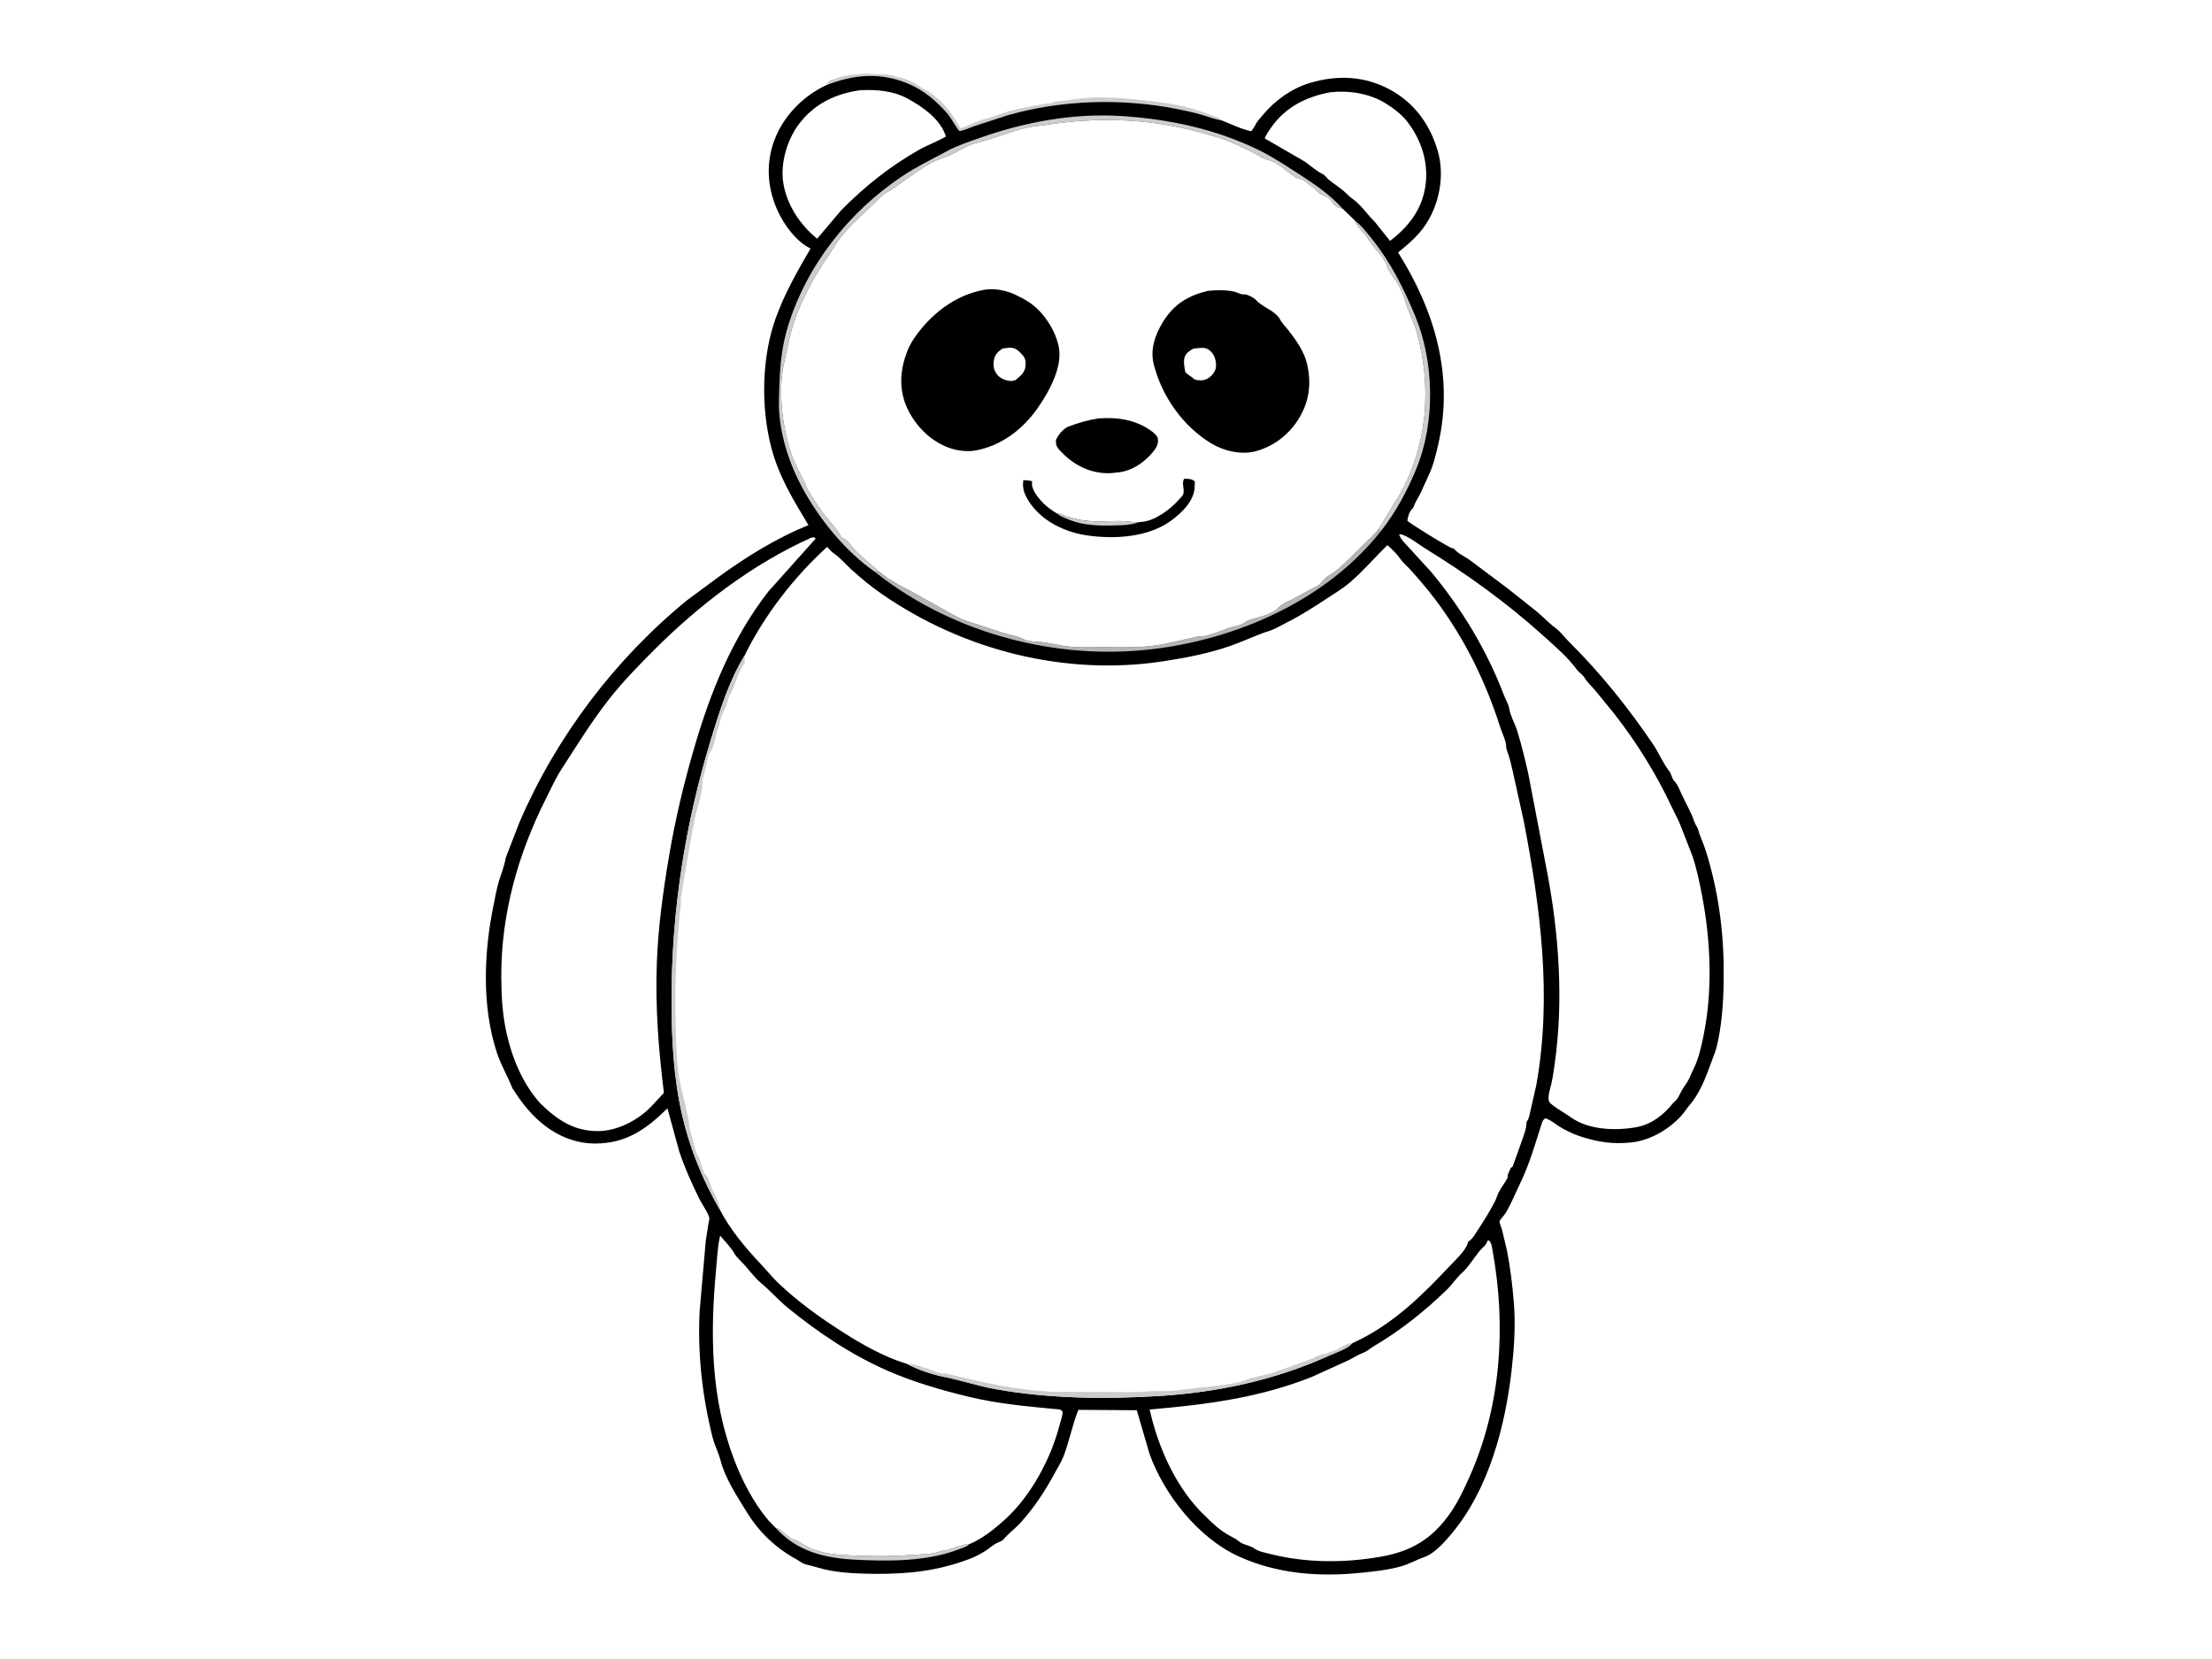
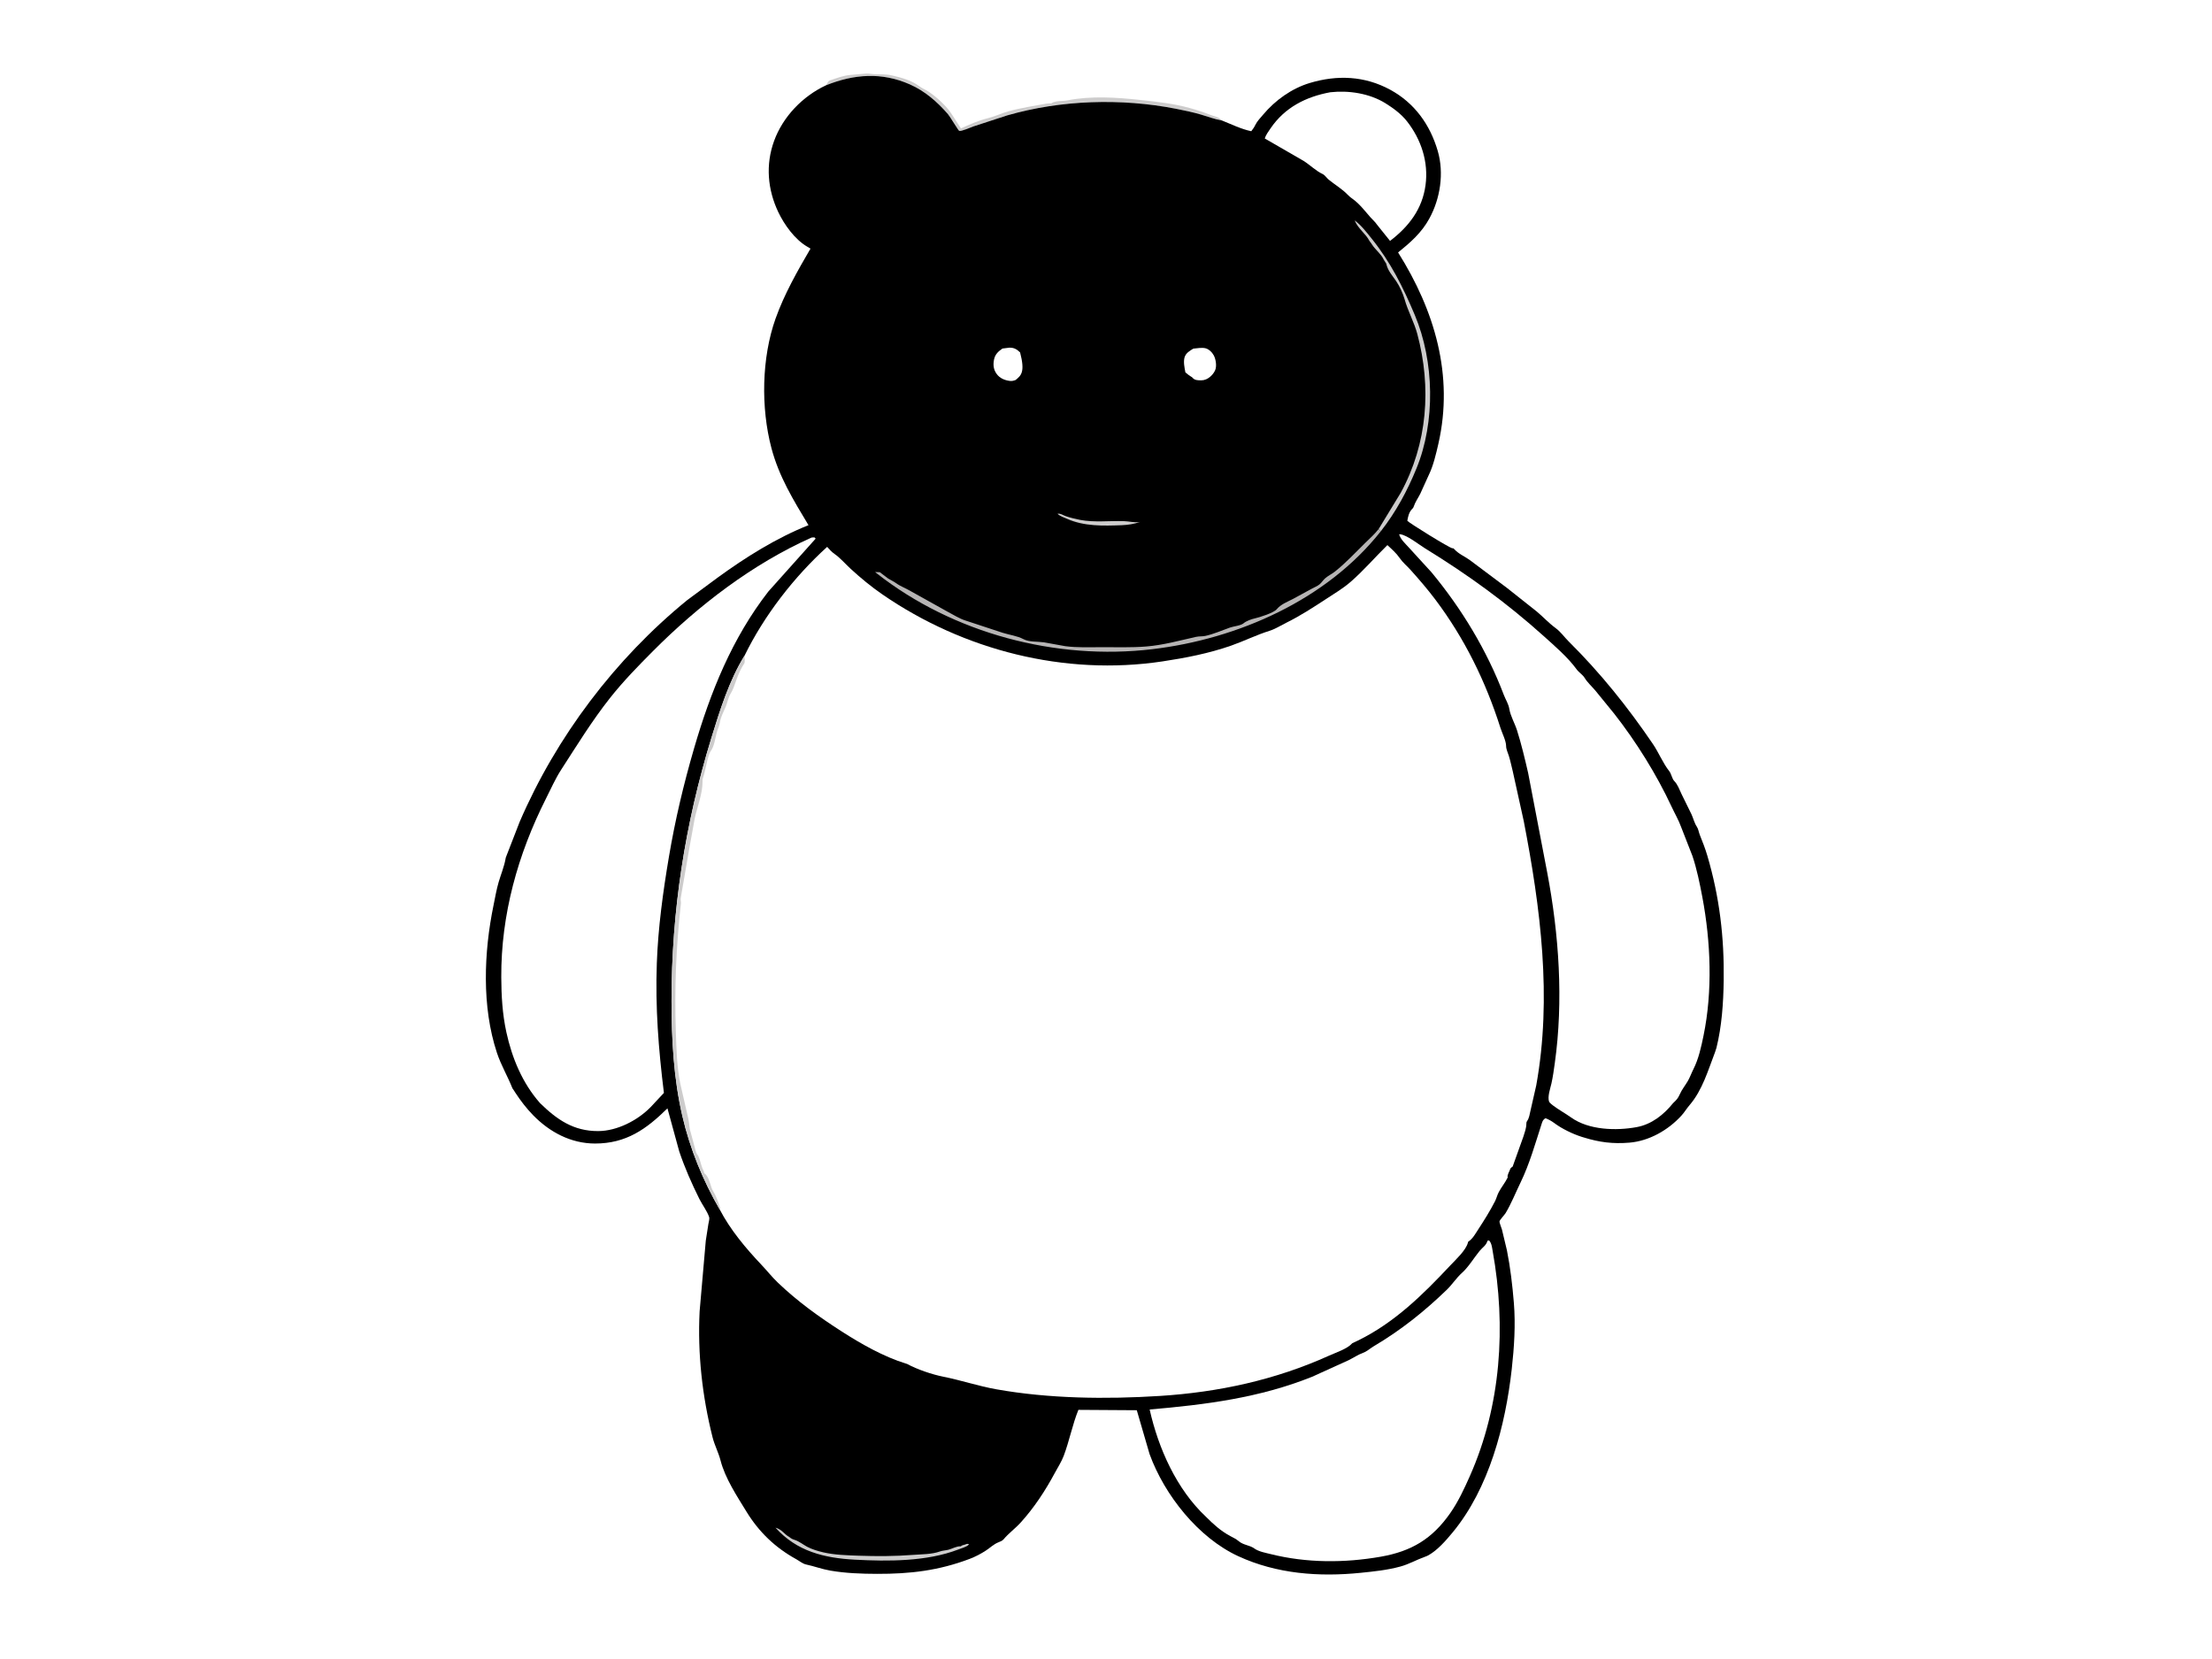
<svg xmlns="http://www.w3.org/2000/svg" version="1.1" style="display: block;" viewBox="0 0 2048 1536" width="1365" height="1024">
  <path transform="translate(0,0)" fill="rgb(255,255,255)" d="M -0 -0 L 2048 0 L 2048 1536 L -0 1536 L -0 -0 z" />
  <path transform="translate(0,0)" fill="rgb(205,204,204)" d="M 764.765 78.787 C 765.519 77.609 766.834 74.75 768.07 74.335 C 774.284 72.25 780.512 69.838 787.129 69.212 L 802 67.89 C 804.278 67.709 807.16 68.42 809.5 68.51 C 814.879 68.716 820.227 68.354 825.5 69.594 L 826.747 69.865 C 835.268 71.805 843.841 74.273 851 79.51 C 852.432 80.557 853.866 81.463 855.466 82.226 C 863.489 86.053 875.593 97.061 880.5 104.51 L 889.711 118.692 C 897.497 115.04 906.696 111.166 915.005 109.12 C 921.378 107.551 927.283 104.638 933.563 102.888 C 945.08 99.68 956.796 97.996 968.471 95.782 C 970.153 95.463 971.805 95.48 973.51 95.5 L 974.13 95.037 C 975.144 94.363 975.847 94.278 977.005 94.005 L 978.06 93.727 C 981.339 93.076 984.601 93.455 988 92.788 C 1010.57 88.357 1033.49 89.99 1056.12 92.391 C 1071.36 94.006 1086.98 95.776 1101.76 99.873 C 1108.44 101.726 1113.93 103.513 1120.38 106.093 C 1124.93 107.913 1127.54 107.55 1131.34 111.368 C 1124.88 110.307 1118.24 107.726 1111.92 105.89 C 1104.28 103.669 1096.53 102.03 1088.73 100.507 C 1037.77 90.567 982.412 92.303 932.411 106.679 L 901.529 116.752 C 899.198 117.595 889.939 121.672 888.055 120.942 C 887.281 120.642 879.535 107.649 877.675 105.5 C 867.834 94.126 856.317 84.093 842.438 77.961 C 816.309 66.418 790.703 68.397 764.765 78.787 z" />
  <path transform="translate(0,0)" fill="rgb(0,0,0)" d="M 764.765 78.787 C 790.703 68.397 816.309 66.418 842.438 77.961 C 856.317 84.093 867.834 94.126 877.675 105.5 C 879.535 107.649 887.281 120.642 888.055 120.942 C 889.939 121.672 899.198 117.595 901.529 116.752 L 932.411 106.679 C 982.412 92.303 1037.77 90.567 1088.73 100.507 C 1096.53 102.03 1104.28 103.669 1111.92 105.89 C 1118.24 107.726 1124.88 110.307 1131.34 111.368 C 1139.99 114.844 1149.39 119.431 1158.5 121.306 C 1160.08 119.282 1161.25 117.608 1162.36 115.296 C 1163.94 112.01 1167.17 108.711 1169.51 105.926 C 1180.72 92.586 1195.93 81.668 1212.69 76.638 C 1238.1 69.011 1263.55 70.077 1287.07 82.855 C 1309.68 95.133 1324.06 115.212 1331.17 139.65 C 1337.13 160.147 1333.5 183.713 1323.31 202.261 C 1316.09 215.409 1305.93 224.254 1294.44 233.553 C 1328.24 287.235 1346.16 347.315 1331.76 410.577 C 1329.65 419.84 1326.98 431.276 1322.77 439.757 L 1315.01 456.866 C 1312.9 461.069 1310.27 464.611 1308.79 469.102 C 1308.43 470.193 1307.73 470.702 1307 471.518 C 1304.48 474.319 1303.57 478.399 1302.98 482 C 1304.71 484.045 1341.86 507.101 1344.66 507.417 L 1345.74 507.5 L 1346.26 508.087 C 1350.55 512.782 1355.71 514.713 1360.71 518.265 L 1395.19 544.104 L 1422.91 566.062 C 1428.88 571.117 1434.16 576.871 1440.51 581.517 C 1445.01 584.815 1448.39 589.758 1452.39 593.72 C 1481.66 622.699 1507.2 654.567 1530.32 688.602 C 1535.75 696.607 1539.55 706.273 1545.54 713.868 C 1547.47 716.315 1548.07 720.805 1550.06 722.843 C 1553.42 726.293 1554.78 730.652 1556.97 735.203 L 1566.18 753.964 C 1567.84 757.661 1568.76 761.836 1571 765.173 C 1572.48 767.387 1572.8 770.34 1573.78 772.806 C 1576.36 779.28 1578.78 785.336 1580.75 792.046 C 1592.09 830.525 1596.46 867.733 1595.9 907.699 C 1595.61 928.252 1594.16 949.983 1589.19 969.968 L 1587.9 973.935 C 1581.44 990.667 1576.25 1009.11 1564.29 1023 C 1561.61 1026.11 1559.52 1029.69 1556.74 1032.74 C 1544.55 1046.12 1526.9 1056.22 1508.68 1057.74 C 1493.29 1059.02 1480.83 1057.44 1466.09 1052.86 L 1464.69 1052.44 C 1456.23 1049.79 1446.1 1044.9 1439.01 1039.58 C 1436.53 1037.72 1433.86 1036.28 1431 1035.13 C 1428.59 1036.32 1428.11 1037.95 1427.29 1040.5 C 1421.37 1058.77 1416.19 1077.38 1407.77 1094.75 C 1403.36 1103.83 1399.12 1114.42 1393.96 1123 C 1392.99 1124.6 1388.53 1129.26 1388.34 1130.64 C 1388.16 1131.85 1390.13 1136.55 1390.58 1138.14 L 1395.2 1157.44 C 1398.4 1173.57 1400.28 1189.73 1401.63 1206.12 C 1403.29 1226.22 1401.91 1247.5 1399.66 1267.47 C 1393.8 1319.39 1378.8 1377.74 1344.82 1418.75 C 1338.69 1426.16 1330.92 1435.08 1322.5 1439.78 C 1321.35 1440.42 1320.26 1440.83 1319.03 1441.27 C 1311.35 1444.01 1304.51 1448.05 1296.5 1450.22 C 1284.42 1453.5 1272.28 1454.75 1259.87 1456.01 C 1221.27 1459.94 1182.16 1457.07 1146.5 1440.65 C 1109.42 1423.57 1078.09 1383.97 1064.34 1346.08 L 1052.51 1305.49 L 998.438 1305.14 C 992.881 1318.87 990.097 1333.86 984.809 1347.83 C 982.807 1353.12 979.285 1358.58 976.594 1363.6 C 967.832 1379.95 957.439 1395.77 944.945 1409.54 C 939.936 1415.06 933.773 1419.46 929.09 1425.1 C 928.009 1426.4 925.768 1427.23 924.24 1427.84 C 920.168 1429.46 916.653 1432.85 913.005 1435.27 C 908.448 1438.29 902.942 1441.16 897.831 1443.1 C 869.119 1453.97 842.602 1457.08 811.969 1456.98 C 797.529 1456.93 783.009 1456.43 768.753 1453.97 C 761.074 1452.65 753.877 1449.92 746.327 1448.3 C 743.041 1447.59 740.18 1445.05 737.264 1443.45 C 717.82 1432.75 702.774 1418.39 691.131 1399.39 C 682.286 1384.96 671.333 1368.45 667.11 1351.96 C 665.236 1344.65 661.571 1337.86 659.726 1330.51 C 650.17 1292.45 645.788 1253.23 647.746 1213.97 L 653.464 1148.44 L 655.853 1133.13 C 656.116 1131.69 657.044 1128.19 656.636 1126.87 C 655.001 1121.57 650.087 1115.04 647.525 1109.88 C 640.32 1095.37 634.081 1081.25 628.893 1065.91 L 617.966 1025.99 C 598.388 1045.31 579.685 1058.57 550.97 1058.56 C 528.584 1058.55 508.843 1048.01 493.464 1032.21 C 487.437 1026.02 481.937 1018.85 477.215 1011.62 C 476.957 1011.23 474.592 1007.45 474.431 1007.42 C 470.016 996.202 463.901 986.111 460.064 974.5 C 445.947 931.781 447.965 881.463 456.938 837.961 C 458.401 830.868 459.653 823.421 461.691 816.475 C 463.809 809.251 466.81 802.19 468.11 794.756 L 468.251 793.904 L 481.169 760.64 C 515.198 681.723 569.55 609.878 636.181 555.5 L 664.32 534.675 C 690.136 515.889 718.78 497.889 748.558 486.051 C 734.612 462.854 721.264 441.247 714.235 414.672 C 704.38 377.412 705.102 331.149 718.081 294.734 C 726.198 271.962 738.263 250.831 750.39 230.01 L 747.5 228.253 C 736.015 221.658 726.143 207.907 720.558 196.132 C 710.669 175.281 708.694 152.281 716.682 130.339 C 724.905 107.753 743.105 88.927 764.765 78.787 z" />
  <path transform="translate(0,0)" fill="rgb(205,204,204)" d="M 717.986 1414.2 C 724.23 1416.01 725.729 1420.1 730.995 1423.01 L 731.935 1423.73 C 733.341 1424.78 734.595 1425.18 736.232 1425.72 C 739.986 1426.97 743.727 1429.98 747.242 1431.87 C 751.694 1434.26 757.401 1435.94 762.316 1437.08 C 772.788 1439.5 784.243 1439.8 794.971 1440.17 C 812.02 1440.76 828.469 1440.73 845.5 1439.41 C 853.786 1438.76 862.502 1439.03 870.386 1436.21 C 872.856 1435.33 875.55 1435.32 878.099 1434.65 C 881.74 1433.69 885.835 1431.2 889.51 1431.5 L 890.13 1431.04 C 891.148 1430.36 891.853 1430.31 893.005 1430.01 C 894.82 1429.52 895.241 1428.73 897.167 1429.59 L 896.773 1430.09 C 894.841 1432.01 889.869 1433.44 887.24 1434.44 C 857.962 1445.64 822.378 1445.51 791.512 1443.86 C 763.11 1442.34 737.734 1436.19 717.986 1414.2 z" />
  <path transform="translate(0,0)" fill="rgb(205,204,204)" d="M 1254.2 203.862 C 1260.19 208.22 1265.19 214.801 1269.82 220.554 C 1287.61 242.645 1299.08 265.711 1309.95 291.594 C 1327.96 334.495 1329.1 390.337 1311.46 433.5 C 1302.99 454.208 1292.37 473.957 1278.51 491.58 L 1276.45 489.609 L 1296.88 456.069 C 1321.68 410.563 1325.51 358.619 1312.2 308.903 C 1309.31 298.124 1303.45 287.677 1300.45 276.869 C 1298.99 271.609 1295.71 264.558 1292.61 260.037 C 1289.33 255.252 1285.14 250.611 1283.71 244.858 C 1283.46 243.837 1283.65 244.146 1283.07 243.282 L 1281.01 239.995 C 1278.67 234.883 1273.61 231.27 1270.45 226.438 L 1269.51 225 L 1268.01 222.995 C 1264.24 215.807 1257.55 211.848 1254.2 203.862 z" />
  <path transform="translate(0,0)" fill="rgb(182,180,180)" d="M 1276.45 489.609 L 1278.51 491.58 C 1228.35 555.253 1146.08 591.47 1066.87 600.865 C 977.783 611.431 882.579 586.286 811.721 530.651 L 810.22 529.432 L 814.565 529.581 L 822.295 535.42 L 823.301 536 C 825.361 537.245 827.584 538.258 829.527 539.673 C 833.794 542.779 838.508 544.346 843 547.025 L 877.5 566.256 C 882.831 569.079 888.356 572.622 894.144 574.424 L 928.288 585.671 C 934.467 587.652 941.801 588.506 947.5 591.537 C 952.886 594.401 960.495 593.652 966.515 594.509 L 986.227 598.069 C 997.307 599.554 1008.79 599.031 1019.96 599.011 C 1033.58 598.986 1047.57 599.476 1061.14 598.384 C 1076.88 597.117 1092.1 592.867 1107.39 589.454 C 1110.26 588.814 1113.21 589.169 1116 588.563 C 1123.64 586.903 1131.28 583.537 1138.63 580.897 C 1142.21 579.61 1148.81 579.12 1151.42 576.854 C 1153.83 574.766 1158.6 573.063 1161.75 572.365 C 1166.14 571.394 1179.28 567.233 1182.03 563.938 C 1186 559.171 1191.78 557.141 1197.17 554.324 L 1214.5 544.892 C 1216.7 543.682 1220.18 542.273 1222 540.609 C 1223.8 538.963 1225.09 536.835 1226.96 535.206 C 1229.7 532.82 1232.94 531.358 1235.76 529.149 C 1246.03 521.073 1254.68 511.581 1263.97 502.5 C 1268.42 498.147 1272.53 494.569 1276.45 489.609 z" />
-   <path transform="translate(0,0)" fill="rgb(205,204,204)" d="M 810.22 529.432 C 782.899 510.583 758.241 480.165 742.607 451.013 C 731.51 430.323 723.793 407.584 721.64 384.098 C 720.713 373.984 721.373 363.496 721.74 353.35 C 722.372 335.817 724.295 319.142 729.428 302.303 C 746.738 245.515 786.055 195.932 835.119 163.094 C 848.494 154.142 862.548 147.486 876.567 139.823 C 886.046 134.641 897.73 130.781 907.999 127.185 C 949.517 112.644 993.882 104.434 1038.09 107.225 C 1082.28 110.015 1126.01 119.314 1165.92 138.972 C 1179.16 145.492 1191.08 153.58 1203.47 161.5 C 1216.86 170.059 1232.37 180.919 1242.93 192.845 L 1242.18 192.702 C 1239.99 192.26 1238.79 191.899 1237 190.49 L 1236.26 189.929 C 1234.36 188.467 1233.85 187.427 1232.5 185.49 C 1231.32 183.792 1229.9 182.656 1228.01 181.995 L 1225.8 180.888 L 1223.61 179.944 C 1220.34 178.564 1217.73 174.497 1214.5 172.49 C 1210.46 169.982 1208.28 165.901 1203.12 165.376 C 1200.56 165.115 1198.34 163.129 1196.26 161.714 C 1189.52 157.119 1182.04 149.441 1173.85 147.79 C 1169.67 146.947 1165.02 143.587 1161.19 141.637 C 1152.88 137.409 1143.62 132.852 1135 129.447 C 1129.52 127.283 1123.19 125.82 1117.5 124.138 C 1069.58 109.967 1019.76 107.512 970.528 115.186 C 963.897 116.22 956.446 116.671 950 118.182 C 934.338 121.853 919.298 128.408 903.683 132.277 C 897.998 133.686 890.273 137.691 885.168 140.713 C 878.175 144.852 869.188 146.657 861.826 150.801 C 852.961 155.791 844.546 161.842 836.227 167.637 C 831.672 170.81 827.418 174.758 822.34 177.053 C 817.032 179.451 811.841 185.832 807.567 189.785 C 797.407 199.18 786.553 209.159 777.907 220 C 774.236 224.603 771.356 230.152 768.015 235 C 755.249 253.525 743.966 273.516 736.274 294.795 C 731.449 308.143 729.08 322.13 725.953 335.881 C 720.047 361.853 724.337 394.789 732.5 419.557 C 735.156 427.616 739.317 434.884 742.949 442.5 C 745.338 447.509 747.036 452.239 750.098 457 C 754.528 463.886 758.78 470.694 763.801 477.18 C 768.866 483.724 775.9 490.503 779.5 497.898 L 780.537 498.162 C 784.561 499.364 788.985 506.672 792.08 509.735 C 799.126 516.708 807.237 522.952 814.565 529.581 L 810.22 529.432 z" />
-   <path transform="translate(0,0)" fill="rgb(255,255,255)" d="M 796.436 83.318 C 811.549 82.655 826.411 83.686 840 90.962 C 853.933 98.422 871.011 110.306 875.784 126.194 C 867.761 130.902 858.901 133.985 850.809 138.566 C 824.225 153.613 800.347 172.599 778.979 194.335 L 756.566 220.801 C 740.662 208.011 728.232 189.089 725.15 168.757 C 722.428 150.796 728.842 128.996 739.726 114.673 C 754.08 95.783 773.278 86.652 796.436 83.318 z" />
  <path transform="translate(0,0)" fill="rgb(255,255,255)" d="M 1231.66 85.228 C 1248.75 83.329 1267.99 86.265 1282.75 95.426 C 1290.06 99.965 1297.45 105.441 1302.78 112.273 C 1315.89 129.074 1322.71 149.892 1319.84 171.22 C 1316.84 193.495 1304.35 209.583 1286.98 222.857 L 1274.91 207.805 C 1273.23 205.249 1270.92 203.358 1268.92 201.087 C 1263.85 195.341 1258.72 188.508 1252.44 184.047 C 1250.62 182.749 1249.2 181.625 1247.65 180 C 1242.69 174.79 1235.71 170.683 1230.11 166.084 C 1228.23 164.548 1226.73 161.951 1224.6 160.965 C 1218.5 158.136 1212.78 152.464 1206.96 148.782 L 1170.98 128.001 C 1172.04 124.669 1174.42 121.486 1176.38 118.615 C 1189.63 99.208 1209.11 89.375 1231.66 85.228 z" />
-   <path transform="translate(0,0)" fill="rgb(255,255,255)" d="M 717.986 1414.2 L 711.524 1407.59 C 697.73 1391.26 687.37 1371.18 679.766 1351.31 C 658.155 1294.85 657.394 1236 662.874 1176.55 C 663.861 1165.84 664.263 1154.3 666.764 1143.85 C 671.143 1149.06 676.673 1154.62 680.021 1160.51 C 681.987 1163.97 685.798 1167.13 688.483 1170.11 C 693.869 1176.08 699.109 1183.22 705.269 1188.33 C 713.618 1195.26 720.765 1203.62 729.243 1210.53 C 757.733 1233.77 788.284 1254.27 822.063 1269.05 C 845.96 1279.51 871.674 1286.94 897 1293.05 C 922.534 1299.2 949.373 1301.86 975.5 1304.28 C 978.119 1304.52 983.732 1304.15 983.768 1307.47 C 983.806 1311.07 981.909 1315.63 981.01 1319.15 C 973.014 1350.49 954.234 1385.36 929.931 1407.16 C 920.293 1415.81 909.246 1424.67 897.167 1429.59 C 895.241 1428.73 894.82 1429.52 893.005 1430.01 C 891.853 1430.31 891.148 1430.36 890.13 1431.04 L 889.51 1431.5 C 885.835 1431.2 881.74 1433.69 878.099 1434.65 C 875.55 1435.32 872.856 1435.33 870.386 1436.21 C 862.502 1439.03 853.786 1438.76 845.5 1439.41 C 828.469 1440.73 812.02 1440.76 794.971 1440.17 C 784.243 1439.8 772.788 1439.5 762.316 1437.08 C 757.401 1435.94 751.694 1434.26 747.242 1431.87 C 743.727 1429.98 739.986 1426.97 736.232 1425.72 C 734.595 1425.18 733.341 1424.78 731.935 1423.73 L 730.995 1423.01 C 725.729 1420.1 724.23 1416.01 717.986 1414.2 z" />
  <path transform="translate(0,0)" fill="rgb(255,255,255)" d="M 1377.28 1148.5 L 1378.74 1148.31 C 1381.1 1151 1381.37 1154.64 1381.99 1158.06 C 1394.59 1227.95 1389.84 1301.17 1360.87 1366.47 C 1355.64 1378.26 1350.11 1390.18 1342.69 1400.79 C 1326 1424.66 1306.79 1436.11 1278.36 1441.1 C 1244.95 1446.97 1209.76 1446.99 1176.72 1438.74 C 1171.9 1437.54 1165.34 1436.41 1161.29 1433.45 C 1156.99 1430.32 1151.1 1430.42 1146.69 1426.58 C 1144.54 1424.71 1141.56 1423.33 1139.04 1421.97 C 1130.26 1417.27 1123.59 1411.19 1116.62 1404.2 C 1089.39 1378.75 1072.45 1340.74 1064.42 1304.81 C 1116.18 1300.36 1166.03 1294.05 1214.7 1274.56 L 1248.49 1259.23 C 1252.87 1257.1 1257.4 1254 1261.92 1252.38 C 1265.7 1251.03 1268.43 1248.29 1271.87 1246.26 C 1296.82 1231.53 1318.72 1214.07 1339.56 1193.92 C 1344.53 1189.11 1348.44 1182.9 1353.53 1178.37 C 1359.5 1173.07 1364.71 1164.34 1369.87 1158.05 C 1372.77 1154.51 1375.85 1153.15 1377.28 1148.5 z" />
  <path transform="translate(0,0)" fill="rgb(255,255,255)" d="M 1295.39 494.5 L 1296.47 494.439 C 1303.39 495.597 1313.48 503.889 1319.6 507.65 C 1359.12 531.925 1395.03 557.952 1429.55 589.003 C 1439.62 598.064 1451.85 608.634 1459.75 619.546 C 1461.88 622.484 1465.35 624.445 1467.15 627.435 C 1469.63 631.554 1473.86 635.413 1477.02 639.125 L 1494.52 660.588 C 1514.94 686.64 1533.8 716.911 1547.74 746.869 C 1550.59 753.004 1554.23 759.168 1556.49 765.519 L 1566.95 792.287 C 1571.02 804.343 1573.77 817.901 1576.14 830.459 C 1583.93 871.722 1585.73 917.522 1577.21 958.75 C 1575.1 968.988 1572.69 980.167 1567.94 989.545 C 1566.06 993.246 1564.66 997.297 1562.58 1000.87 C 1560.22 1004.91 1557.09 1008.69 1555.24 1013 C 1553.68 1016.64 1551.95 1018.46 1549.1 1021.09 C 1540.47 1031.8 1529.22 1040.81 1515.34 1043.36 C 1496.37 1046.86 1471.11 1046.2 1454.61 1034.44 C 1449.08 1030.5 1443.21 1027.35 1437.87 1023.32 C 1437.11 1022.75 1434.61 1020.75 1434.27 1019.86 C 1432.55 1015.37 1435.42 1007.36 1436.42 1002.91 C 1437.78 996.828 1438.62 990.523 1439.49 984.356 C 1447.66 926.381 1443.41 864.908 1432.5 807.627 L 1414.86 715.565 C 1411.82 702.319 1408.63 688.896 1404.53 675.938 C 1402.56 669.691 1398.48 662.698 1397.46 656.393 C 1396.64 651.364 1394.1 647.855 1392.34 643.222 C 1376.72 602.087 1353.36 563.414 1325.25 529.55 L 1303.99 506.31 C 1300.76 502.719 1296.75 499.221 1295.39 494.5 z" />
  <path transform="translate(0,0)" fill="rgb(255,255,255)" d="M 751.438 497.5 L 754.015 497.339 L 755.18 498.5 L 711.44 547.404 C 677.767 590.733 657.795 640.505 642.588 692.75 C 632.902 726.025 625.121 758.845 619.351 793.005 C 613.843 825.614 609.308 858.563 608.12 891.662 C 606.657 932.436 609.678 971.262 614.691 1011.69 L 602.369 1024.86 C 590.241 1037.24 571.345 1046.97 553.826 1047.04 C 530.966 1047.14 515.548 1036.34 499.933 1021.08 C 483.599 1002.52 474.027 979.371 468.808 955.406 C 465.132 938.527 464.188 921.767 464.107 904.547 C 463.834 846.65 479.441 790.822 505.411 739.366 C 509.87 730.529 514.211 720.714 519.549 712.469 C 534.193 689.85 548.031 667.236 564.811 646.017 C 577.023 630.575 590.707 616.558 604.579 602.624 C 646.537 560.479 696.811 521.839 751.438 497.5 z" />
-   <path transform="translate(0,0)" fill="rgb(255,255,255)" d="M 814.565 529.581 C 807.237 522.952 799.126 516.708 792.08 509.735 C 788.985 506.672 784.561 499.364 780.537 498.162 L 779.5 497.898 C 775.9 490.503 768.866 483.724 763.801 477.18 C 758.78 470.694 754.528 463.886 750.098 457 C 747.036 452.239 745.338 447.509 742.949 442.5 C 739.317 434.884 735.156 427.616 732.5 419.557 C 724.337 394.789 720.047 361.853 725.953 335.881 C 729.08 322.13 731.449 308.143 736.274 294.795 C 743.966 273.516 755.249 253.525 768.015 235 C 771.356 230.152 774.236 224.603 777.907 220 C 786.553 209.159 797.407 199.18 807.567 189.785 C 811.841 185.832 817.032 179.451 822.34 177.053 C 827.418 174.758 831.672 170.81 836.227 167.637 C 844.546 161.842 852.961 155.791 861.826 150.801 C 869.188 146.657 878.175 144.852 885.168 140.713 C 890.273 137.691 897.998 133.686 903.683 132.277 C 919.298 128.408 934.338 121.853 950 118.182 C 956.446 116.671 963.897 116.22 970.528 115.186 C 1019.76 107.512 1069.58 109.967 1117.5 124.138 C 1123.19 125.82 1129.52 127.283 1135 129.447 C 1143.62 132.852 1152.88 137.409 1161.19 141.637 C 1165.02 143.587 1169.67 146.947 1173.85 147.79 C 1182.04 149.441 1189.52 157.119 1196.26 161.714 C 1198.34 163.129 1200.56 165.115 1203.12 165.376 C 1208.28 165.901 1210.46 169.982 1214.5 172.49 C 1217.73 174.497 1220.34 178.564 1223.61 179.944 L 1225.8 180.888 L 1228.01 181.995 C 1229.9 182.656 1231.32 183.792 1232.5 185.49 C 1233.85 187.427 1234.36 188.467 1236.26 189.929 L 1237 190.49 C 1238.79 191.899 1239.99 192.26 1242.18 192.702 L 1242.93 192.845 L 1254.22 203.807 L 1254.2 203.862 C 1257.55 211.848 1264.24 215.807 1268.01 222.995 L 1269.51 225 L 1270.45 226.438 C 1273.61 231.27 1278.67 234.883 1281.01 239.995 L 1283.07 243.282 C 1283.65 244.146 1283.46 243.837 1283.71 244.858 C 1285.14 250.611 1289.33 255.252 1292.61 260.037 C 1295.71 264.558 1298.99 271.609 1300.45 276.869 C 1303.45 287.677 1309.31 298.124 1312.2 308.903 C 1325.51 358.619 1321.68 410.563 1296.88 456.069 L 1276.45 489.609 C 1272.53 494.569 1268.42 498.147 1263.97 502.5 C 1254.68 511.581 1246.03 521.073 1235.76 529.149 C 1232.94 531.358 1229.7 532.82 1226.96 535.206 C 1225.09 536.835 1223.8 538.963 1222 540.609 C 1220.18 542.273 1216.7 543.682 1214.5 544.892 L 1197.17 554.324 C 1191.78 557.141 1186 559.171 1182.03 563.938 C 1179.28 567.233 1166.14 571.394 1161.75 572.365 C 1158.6 573.063 1153.83 574.766 1151.42 576.854 C 1148.81 579.12 1142.21 579.61 1138.63 580.897 C 1131.28 583.537 1123.64 586.903 1116 588.563 C 1113.21 589.169 1110.26 588.814 1107.39 589.454 C 1092.1 592.867 1076.88 597.117 1061.14 598.384 C 1047.57 599.476 1033.58 598.986 1019.96 599.011 C 1008.79 599.031 997.307 599.554 986.227 598.069 L 966.515 594.509 C 960.495 593.652 952.886 594.401 947.5 591.537 C 941.801 588.506 934.467 587.652 928.288 585.671 L 894.144 574.424 C 888.356 572.622 882.831 569.079 877.5 566.256 L 843 547.025 C 838.508 544.346 833.794 542.779 829.527 539.673 C 827.584 538.258 825.361 537.245 823.301 536 L 822.295 535.42 L 814.565 529.581 z" />
  <path transform="translate(0,0)" fill="rgb(0,0,0)" d="M 1055.47 483.07 L 1057.15 483.016 C 1068.99 482.059 1083.17 471.781 1090.68 463.219 C 1091.96 461.763 1094.54 459.426 1095.33 457.727 C 1097.33 453.402 1093.42 446.821 1096.5 443.073 C 1100.72 443.27 1102.79 442.856 1106.23 445.5 L 1106.01 452.365 C 1104.58 464.675 1093.83 474.761 1084.52 481.671 C 1063.35 497.398 1031.84 499.203 1006.53 495.523 C 986.534 492.615 966.225 483.154 954.192 466.349 C 949.393 459.647 945.985 452.673 947.5 444.317 C 950.355 444.461 952.935 444.651 955.706 445.376 C 955.522 446.304 955.409 447.054 955.431 448 C 955.584 454.606 963.296 463.459 968.118 467.727 C 971.523 470.74 975.226 473.166 979.108 475.51 C 982.021 475.014 983.776 476.666 986.497 477.607 C 990.729 479.071 995.593 480.325 999.995 481.158 C 1013.34 483.683 1026.98 481.88 1040.5 482.309 C 1045.67 482.473 1050.26 483.951 1055.47 483.07 z" />
  <path transform="translate(0,0)" fill="rgb(205,204,204)" d="M 979.108 475.51 C 982.021 475.014 983.776 476.666 986.497 477.607 C 990.729 479.071 995.593 480.325 999.995 481.158 C 1013.34 483.683 1026.98 481.88 1040.5 482.309 C 1045.67 482.473 1050.26 483.951 1055.47 483.07 C 1050.19 484.958 1044.13 485.864 1038.55 486.071 C 1021.36 486.708 1003.89 487.229 987.883 480.152 C 984.925 478.844 981.491 477.737 979.108 475.51 z" />
  <path transform="translate(0,0)" fill="rgb(0,0,0)" d="M 1016.58 387.3 L 1017.29 387.193 C 1035.28 385.813 1052.92 388.681 1067.34 399.87 C 1069.19 401.311 1071.83 403.827 1072.09 406.309 C 1072.59 411.057 1070.67 414.339 1067.8 417.893 C 1060.08 427.464 1048.27 435.844 1035.76 437.103 C 1031.86 437.692 1027.79 438.058 1023.84 437.907 C 1006.72 437.25 992.415 429.009 981.017 416.588 C 978.196 413.514 977.495 411.184 977.664 407 C 980.239 402.029 984.426 396.464 989.879 394.487 C 998.829 391.243 1007.11 388.726 1016.58 387.3 z" />
  <path transform="translate(0,0)" fill="rgb(0,0,0)" d="M 1118.03 269.15 C 1125.52 268.314 1135.04 268.115 1142.41 269.735 C 1145.12 270.333 1148.16 272.196 1150.82 272.368 L 1153 272.404 C 1155.7 272.741 1161.51 275.804 1163.18 277.862 C 1165.38 280.562 1171.44 284.269 1174.69 286.096 C 1178.04 287.98 1183.36 291.989 1185.11 295.49 C 1186.82 298.918 1190.28 302.294 1192.67 305.359 C 1199.97 314.716 1207.59 325.276 1210.24 337.096 C 1214.09 354.278 1212.44 370.186 1203.62 385.516 C 1194.44 401.485 1179.9 412.95 1162.17 417.715 C 1148.82 421.082 1132.84 417.321 1121.24 410.229 C 1094.91 394.143 1075.71 366.664 1068.19 336.982 C 1064.78 323.501 1069.36 310.046 1076.38 298.457 C 1086.51 281.726 1099.38 273.809 1118.03 269.15 z" />
  <path transform="translate(0,0)" fill="rgb(255,255,255)" d="M 1104.88 322.577 C 1108.23 322.276 1112.57 321.494 1115.85 322.19 C 1119.17 322.896 1122.32 326.041 1123.84 328.937 C 1125.68 332.445 1126.67 338.693 1125.13 342.401 C 1123.63 346.024 1120.11 349.63 1116.5 351.074 C 1114.88 351.706 1113.81 351.937 1112.05 351.939 C 1109.39 351.941 1106.33 351.948 1104.42 349.884 C 1103.35 348.729 1104.07 349.313 1102.45 348.33 C 1100.64 347.234 1099.1 345.935 1097.5 344.562 C 1096.7 340.364 1095.52 334.876 1096.73 330.698 C 1097.88 326.687 1101.53 324.615 1104.88 322.577 z" />
  <path transform="translate(0,0)" fill="rgb(0,0,0)" d="M 910.748 268.209 C 920.718 266.281 932.894 268.846 941.814 273.545 L 943.5 274.428 C 946.355 275.659 948.525 276.968 951.156 278.655 L 953.333 280.02 C 966.305 288.764 977.336 305.848 980.305 321.116 C 983.957 339.906 970.996 363.001 960.525 377.917 C 946.835 397.418 926.935 412.579 903.225 416.904 C 896.133 418.076 888.152 417.37 881.281 415.266 C 863.96 409.962 849.911 396.788 841.53 380.943 C 833.008 364.832 832.533 347.502 838.13 330.312 L 838.566 329 C 840.326 323.559 842.783 318.237 846.007 313.5 C 861.225 291.139 883.761 273.172 910.748 268.209 z" />
-   <path transform="translate(0,0)" fill="rgb(255,255,255)" d="M 928.152 322.5 L 934.438 321.721 C 938.74 321.556 941.502 323.188 944.471 326.101 C 948.136 329.694 949.849 332.121 949.601 337.443 C 949.274 344.477 945.377 347.407 940.388 351.589 C 938.421 352.357 936.875 352.74 934.745 352.462 C 930.006 351.843 925.634 349.966 922.757 346.012 C 919.777 341.917 919.369 337.608 920.329 332.721 C 921.277 327.893 924.257 325.165 928.152 322.5 z" />
+   <path transform="translate(0,0)" fill="rgb(255,255,255)" d="M 928.152 322.5 L 934.438 321.721 C 938.74 321.556 941.502 323.188 944.471 326.101 C 949.274 344.477 945.377 347.407 940.388 351.589 C 938.421 352.357 936.875 352.74 934.745 352.462 C 930.006 351.843 925.634 349.966 922.757 346.012 C 919.777 341.917 919.369 337.608 920.329 332.721 C 921.277 327.893 924.257 325.165 928.152 322.5 z" />
  <path transform="translate(0,0)" fill="rgb(255,255,255)" d="M 689.334 606.865 C 707.43 569.759 735.214 533.914 765.831 506.134 C 768.016 508.579 769.942 510.801 772.647 512.676 C 777.949 516.35 782.837 522.092 787.63 526.49 C 796.886 534.984 806.786 543.156 817.138 550.275 C 892.215 601.904 985.769 625.776 1076.22 612.191 C 1097.64 608.975 1119.44 604.735 1139.9 597.556 C 1151.76 593.392 1163.58 587.523 1175.47 583.838 C 1180.61 582.244 1185.96 578.841 1190.82 576.443 C 1203.94 569.969 1215.78 562.224 1228 554.254 C 1235.65 549.264 1243.63 544.506 1250.54 538.484 C 1262.79 527.82 1273.01 515.774 1284.53 504.499 C 1288.62 508.312 1292.75 511.873 1295.93 516.5 C 1298.89 520.811 1302.43 523.526 1305.76 527.23 C 1313.67 536.016 1321.54 545.145 1328.66 554.58 C 1355.96 590.761 1375.52 630.702 1389.21 673.763 C 1390.75 678.585 1394.45 685.738 1394.45 690.581 C 1394.45 693.47 1396.13 696.911 1396.99 699.68 C 1398.44 704.294 1399.43 709.226 1400.61 713.933 L 1410.77 760 C 1426.34 840.449 1437.08 923.285 1422.34 1004.77 L 1417.06 1027.94 C 1416.16 1031.44 1415.97 1034.72 1413.92 1037.68 C 1413.22 1038.7 1413.18 1039.43 1413.17 1040.63 C 1413.15 1044.31 1411.55 1048.69 1410.42 1052.2 L 1400.5 1079.91 C 1399.6 1080.62 1398.65 1081.03 1398.28 1082.14 C 1397.49 1084.57 1395.23 1087.68 1395.92 1090 C 1393.46 1094.93 1390.25 1098.74 1387.68 1103.48 C 1386.19 1106.22 1385.59 1109.24 1384.16 1112.02 C 1379.48 1121.11 1374.18 1129.59 1368.59 1138.13 C 1365.85 1142.32 1363.57 1146.71 1359.3 1149.5 L 1359.07 1150.44 C 1356.97 1157.78 1347.82 1166.02 1342.56 1171.64 C 1317.39 1198.5 1291.04 1224.44 1257.44 1240.88 L 1252.03 1243.45 C 1247.42 1248.7 1237.11 1251.97 1230.64 1254.9 C 1180.88 1277.45 1128.07 1288.84 1073.69 1292.27 C 1024.14 1295.4 971.358 1294.8 922.424 1286.09 C 905.758 1283.13 889.806 1277.71 873.335 1274.44 C 863.001 1272.38 848.985 1267.66 839.76 1262.58 L 838.905 1262.34 C 818.289 1256.03 797.465 1244.2 779.4 1232.61 C 758.289 1219.06 738.465 1204.82 720.26 1187.42 C 714.72 1182.13 710.133 1176.26 704.9 1170.74 C 690.418 1155.44 676.202 1138.49 666.409 1119.73 C 650.748 1092.57 638.829 1063.63 631.748 1033 C 623.668 998.047 621.782 962.435 621.745 926.648 C 621.659 843.729 634.216 762.811 658.47 683.579 C 666.258 658.14 675.228 629.495 689.334 606.865 z" />
-   <path transform="translate(0,0)" fill="rgb(205,204,204)" d="M 839.76 1262.58 C 847.501 1262.32 851.94 1265.16 858.995 1267.03 C 861.178 1267.61 862.964 1268.75 865.092 1269.29 C 866.203 1269.57 865.871 1269.37 866.87 1270.04 C 868.331 1271.01 869.707 1270.32 871.49 1271.5 C 873.668 1271.4 875.565 1271.45 877.699 1271.96 C 910.046 1279.67 940.933 1286.99 974.404 1288.37 L 1050.45 1288.67 C 1059.53 1288.51 1068.87 1287.45 1077.91 1287.71 C 1086.93 1287.96 1096.02 1286.16 1104.98 1285.16 C 1118.43 1283.67 1132.13 1282.88 1145.35 1279.84 L 1146.5 1279.55 C 1148.36 1279.14 1150.24 1278.77 1152.01 1278.01 C 1160.61 1274.3 1170.97 1273.29 1180.03 1270.25 L 1212.34 1258.69 C 1215.75 1257.38 1221.47 1254.01 1224.86 1253.63 C 1226.4 1253.46 1227.11 1253.55 1228.5 1252.8 C 1230.94 1251.5 1233.49 1251.05 1236.01 1250.01 C 1240.44 1248.16 1247.46 1242.7 1252.03 1243.45 C 1247.42 1248.7 1237.11 1251.97 1230.64 1254.9 C 1180.88 1277.45 1128.07 1288.84 1073.69 1292.27 C 1024.14 1295.4 971.358 1294.8 922.424 1286.09 C 905.758 1283.13 889.806 1277.71 873.335 1274.44 C 863.001 1272.38 848.985 1267.66 839.76 1262.58 z" />
  <path transform="translate(0,0)" fill="rgb(205,204,204)" d="M 666.409 1119.73 C 650.748 1092.57 638.829 1063.63 631.748 1033 C 623.668 998.047 621.782 962.435 621.745 926.648 C 621.659 843.729 634.216 762.811 658.47 683.579 C 666.258 658.14 675.228 629.495 689.334 606.865 C 689.373 608.543 689.912 612.819 689.083 614.063 C 686.276 618.274 683.505 624.218 681.905 628.995 C 680.701 632.591 678.45 638.986 676.49 642 C 674.164 645.577 673.618 650.106 671.995 653.995 C 669.805 659.244 667.379 663.235 666.456 669 C 665.974 672.011 664.456 674.949 663.64 677.907 C 662.119 683.424 661.392 690.784 657.929 695.4 C 657.206 696.365 656.893 697.381 656.49 698.5 L 656.212 699.247 C 653.953 706.069 653.252 713.164 650.834 720.107 C 650.347 721.506 650.448 722.346 650.447 723.779 C 650.438 735.001 645.45 747.015 643.146 758 L 638.107 785.84 L 630.257 831.418 C 630.016 833.17 630.608 834.809 630.419 836.5 C 625.997 876.067 624.34 914.922 625.732 954.819 C 626.284 970.631 626.627 988.479 630.046 1003.91 L 637.349 1035.85 C 638.279 1040.01 637.977 1043.91 639.432 1048 L 643.995 1065.01 L 644.433 1066.47 C 644.911 1068.02 645.71 1068.67 646.487 1070 L 647.49 1072.5 L 647.774 1073.25 C 649.199 1077.5 649.418 1079.98 651.49 1084 C 651.764 1084.53 651.887 1085.41 651.995 1086.01 C 655.72 1088.29 657.275 1094.97 658.716 1099.26 C 659.768 1102.4 661.868 1104.87 662.995 1108.01 C 663.633 1109.78 664.463 1111.12 664.995 1113.01 L 666.971 1118.81 L 666.409 1119.73 z" />
</svg>